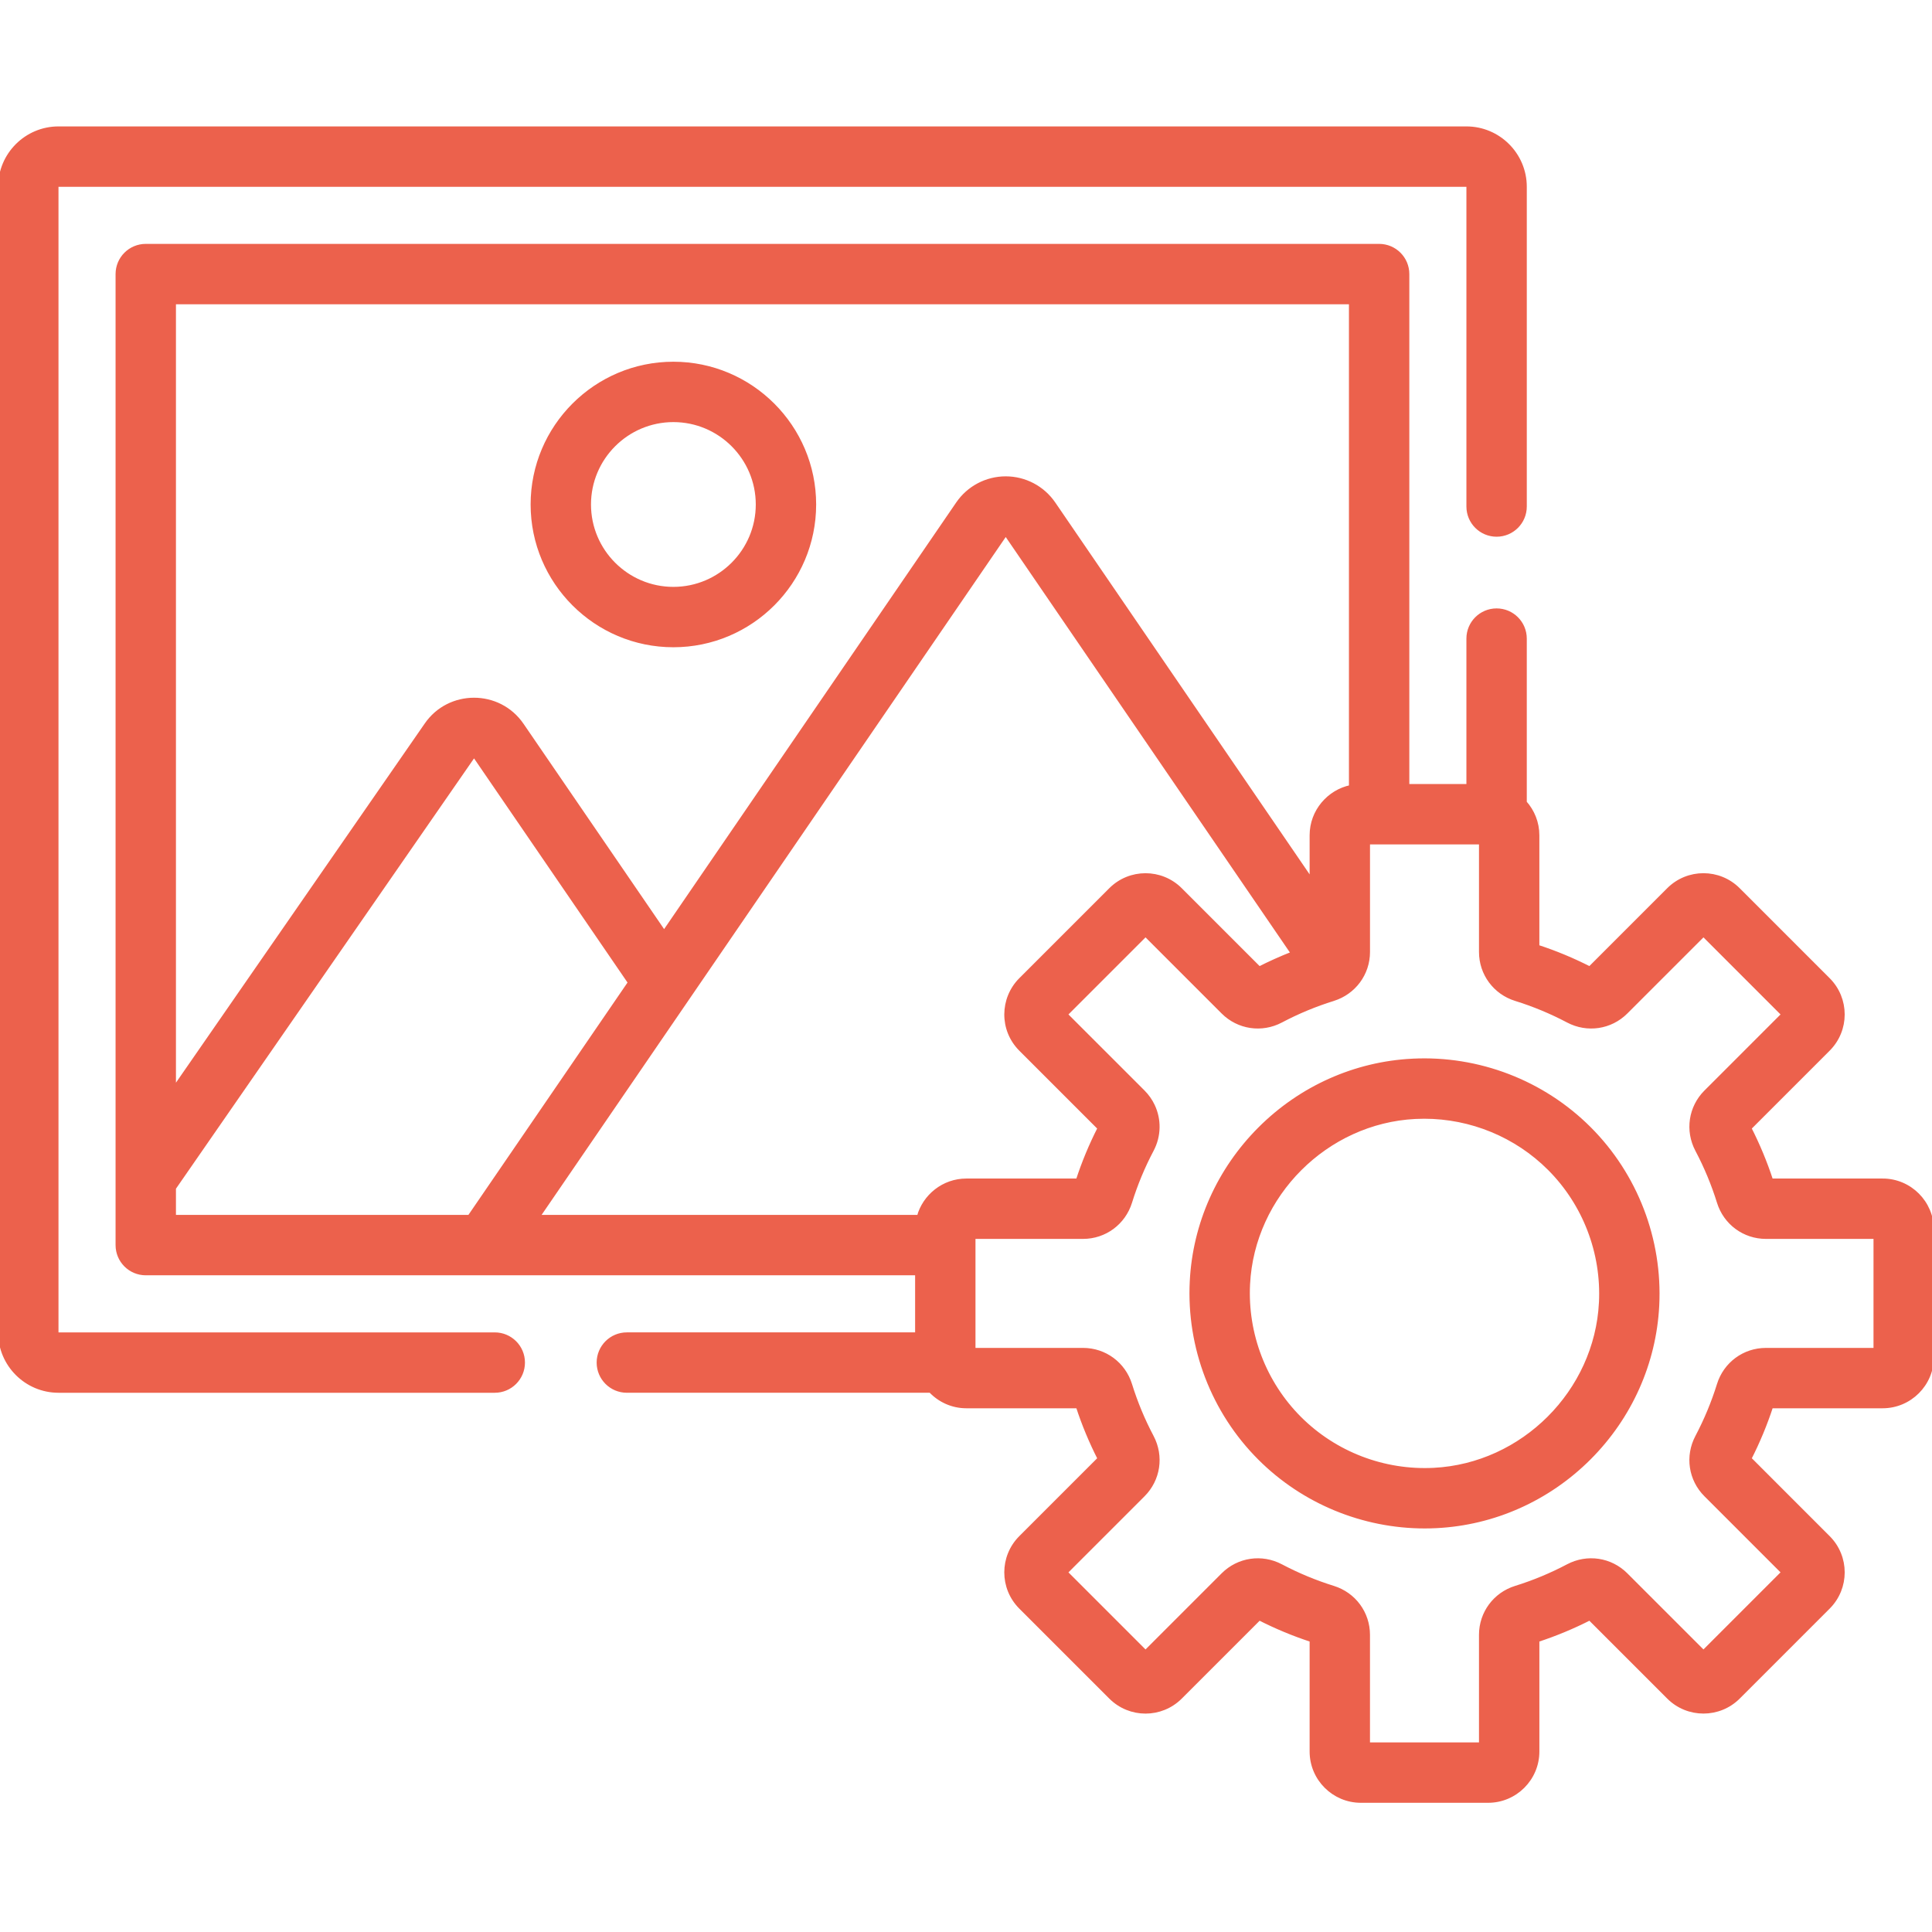
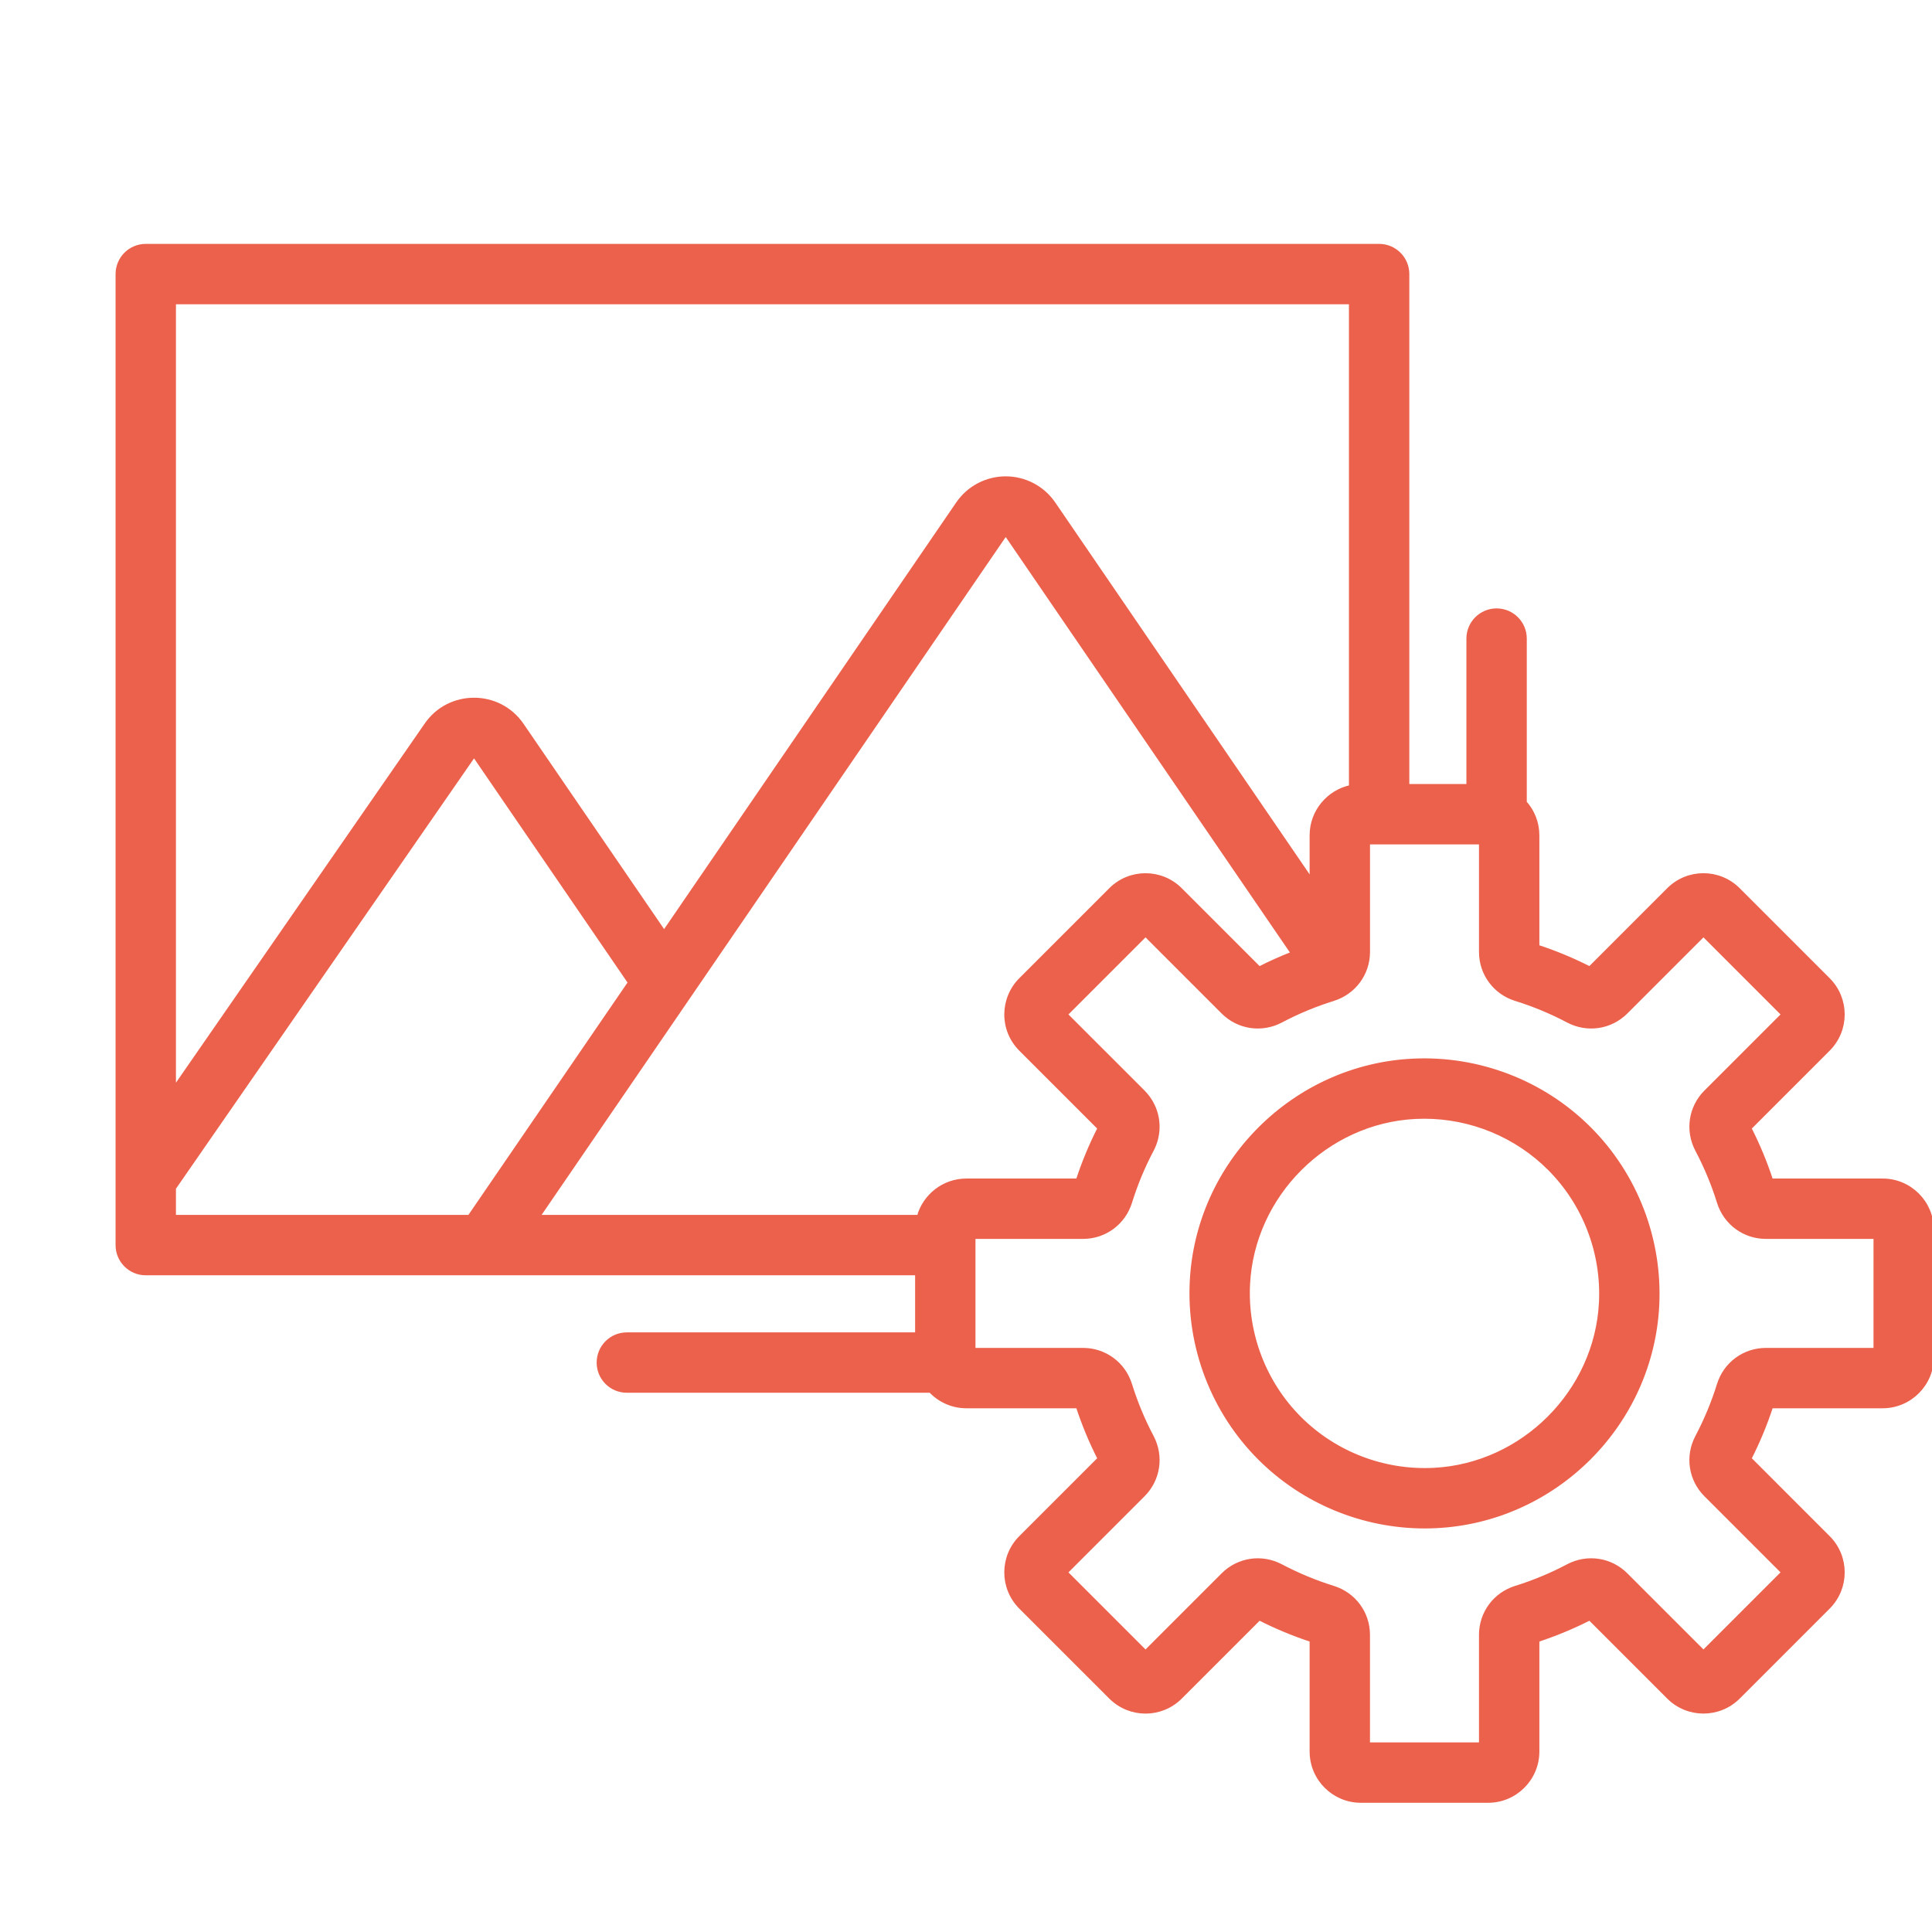
<svg xmlns="http://www.w3.org/2000/svg" height="512pt" viewBox="0 -34 512.003 512" width="512pt">
  <g fill="#EC614C" stroke="#EC614C">
-     <path d="m178.453 137.027c20.586 0 37.336-16.746 37.336-37.332 0-20.586-16.75-37.336-37.336-37.336s-37.332 16.75-37.332 37.336c0 20.586 16.746 37.332 37.332 37.332zm0-59.668c12.316 0 22.336 10.02 22.336 22.336 0 12.312-10.02 22.332-22.336 22.332-12.312 0-22.332-10.02-22.332-22.332 0-12.316 10.02-22.336 22.332-22.336zm0 0" />
    <path d="m498.918 278.824h-29.52c-1.547-4.734-3.477-9.383-5.754-13.848l20.883-20.887c5.117-5.109 5.117-13.391.004-18.504l-23.844-23.844c-5.113-5.113-13.387-5.113-18.504 0l-20.883 20.887c-4.469-2.277-9.113-4.211-13.852-5.754v-29.52c0-3.336-1.266-6.379-3.332-8.691v-43.43c0-4.141-3.355-7.5-7.5-7.5-4.145 0-7.5 3.359-7.5 7.5v39.039h-16.129v-135.641c0-4.145-3.359-7.5-7.5-7.5h-326.859c-4.145 0-7.5 3.355-7.5 7.5v257.336c0 4.141 3.355 7.5 7.5 7.5h204.387v16.129h-76.895c-4.145 0-7.5 3.359-7.5 7.5s3.355 7.5 7.5 7.5h80.48c2.387 2.527 5.758 4.113 9.496 4.113h29.52c1.543 4.734 3.477 9.379 5.754 13.848l-20.887 20.887c-5.113 5.113-5.113 13.387 0 18.504l23.844 23.84c5.113 5.113 13.391 5.113 18.504 0l20.887-20.883c4.465 2.277 9.109 4.207 13.848 5.754v29.516c0 7.215 5.867 13.086 13.082 13.086h33.719c7.215 0 13.086-5.871 13.086-13.086v-29.516c4.734-1.547 9.379-3.477 13.848-5.754l20.887 20.883c5.098 5.102 13.398 5.102 18.504 0l23.84-23.84c5.117-5.117 5.113-13.391 0-18.504l-20.883-20.887c2.277-4.465 4.207-9.109 5.754-13.848h29.516c7.215 0 13.086-5.867 13.086-13.082v-33.719c-.004-7.219-5.871-13.086-13.086-13.086zm-452.789-232.691h311.859v128.414c-5.793 1.199-10.422 6.402-10.422 12.812v11.977l-68.332-99.902c-2.875-4.195-7.621-6.699-12.707-6.699-5.082 0-9.832 2.504-12.703 6.699l-77.828 113.676-37.664-55.012c-6.129-8.953-19.328-8.887-25.387-.035l-66.816 96.461zm78.27 242.332h-78.27v-7.602l79.172-114.293c.047-.07.117-.172.324-.172.211 0 .277.102.328.172l40.953 59.812c-7.047 10.293-37.488 54.754-42.508 62.082zm119.074 0h-100.895c5.262-7.68 118.371-172.887 123.625-180.559.047-.07.117-.172.324-.172.211 0 .281.105.328.172l75.746 110.742c-3.07 1.191-6.34 2.68-8.887 3.98l-20.883-20.883c-5.121-5.121-13.406-5.105-18.504-.004-14.629 14.629-9.223 9.223-23.844 23.844-5.027 5.027-5.191 13.312 0 18.504l20.883 20.883c-2.277 4.469-4.211 9.117-5.754 13.852h-29.516c-6.062 0-11.129 4.156-12.625 9.641zm253.527 35.246h-29.012c-5.762 0-10.785 3.711-12.492 9.23-1.477 4.746-3.41 9.402-5.754 13.844-2.707 5.121-1.781 11.305 2.297 15.379l20.527 20.527-21.133 21.133-20.527-20.523c-4.078-4.082-10.262-5.008-15.383-2.301-4.438 2.344-9.094 4.281-13.84 5.754-5.523 1.711-9.234 6.734-9.234 12.496v29.008h-29.887v-29.008c0-5.762-3.707-10.781-9.23-12.496-4.746-1.473-9.402-3.41-13.84-5.75-5.121-2.707-11.305-1.785-15.387 2.297l-20.527 20.527-21.133-21.133 20.527-20.527c4.082-4.082 5.004-10.262 2.301-15.387-2.348-4.438-4.281-9.094-5.754-13.844-1.715-5.52-6.738-9.227-12.496-9.227h-29.008c0-17.246 0-12.176 0-29.887h29.008c5.762 0 10.781-3.711 12.496-9.234 1.473-4.746 3.406-9.402 5.75-13.84 1.988-3.754 2.012-8.082.277-11.734-.629-1.324-1.484-2.562-2.57-3.648l-20.531-20.527 21.133-21.133 20.527 20.527c4.082 4.078 10.262 5.004 15.387 2.297 4.434-2.344 9.09-4.277 13.84-5.75.016-.008.031-.016.047-.02 5.422-1.707 9.188-6.672 9.188-12.477v-29.012h29.883v29.012c0 5.758 3.711 10.781 9.234 12.496 4.746 1.473 9.402 3.406 13.84 5.75 5.121 2.707 11.305 1.785 15.383-2.297l20.531-20.527 21.129 21.133-20.523 20.523c-4.082 4.082-5.008 10.266-2.301 15.387 2.344 4.438 4.281 9.094 5.754 13.836 1.711 5.527 6.73 9.238 12.496 9.238h29.008zm0 0" />
    <path d="m374.301 247.059c-15.195.77-29.559 7.184-40.438 18.062-10.879 10.879-17.293 25.242-18.062 40.441-.887 17.469 5.68 34.562 18.016 46.895 11.598 11.598 27.402 18.098 43.77 18.098 1.039 0 2.086-.027 3.129-.082 15.199-.77 29.562-7.188 40.441-18.062 10.879-10.879 17.293-25.242 18.062-40.441.883-17.469-5.684-34.562-18.02-46.898-12.336-12.332-29.426-18.906-46.898-18.012zm49.938 64.152c-1.199 23.633-20.648 43.086-44.285 44.281-13.242.676-26.188-4.301-35.531-13.641-9.34-9.34-14.312-22.293-13.641-35.531 1.195-23.633 20.648-43.086 44.281-44.285.793-.039 1.582-.059 2.375-.059 12.398 0 24.375 4.922 33.156 13.703 9.34 9.34 14.312 22.293 13.645 35.531zm0 0" />
-     <path d="m15.504 334.598h115.617c4.141 0 7.5-3.359 7.5-7.5 0-4.145-3.359-7.5-7.5-7.5h-115.617c-.277 0-.504-.227-.504-.504v-303.59c0-.277.227-.504.504-.504h373.109c.277 0 .504.227.504.504v84.73c0 4.141 3.359 7.5 7.5 7.5 4.145 0 7.5-3.359 7.5-7.5v-84.73c0-8.547-6.953-15.504-15.504-15.504h-373.109c-8.547 0-15.504 6.957-15.504 15.504v303.59c0 8.547 6.957 15.504 15.504 15.504zm0 0" />
  </g>
</svg>